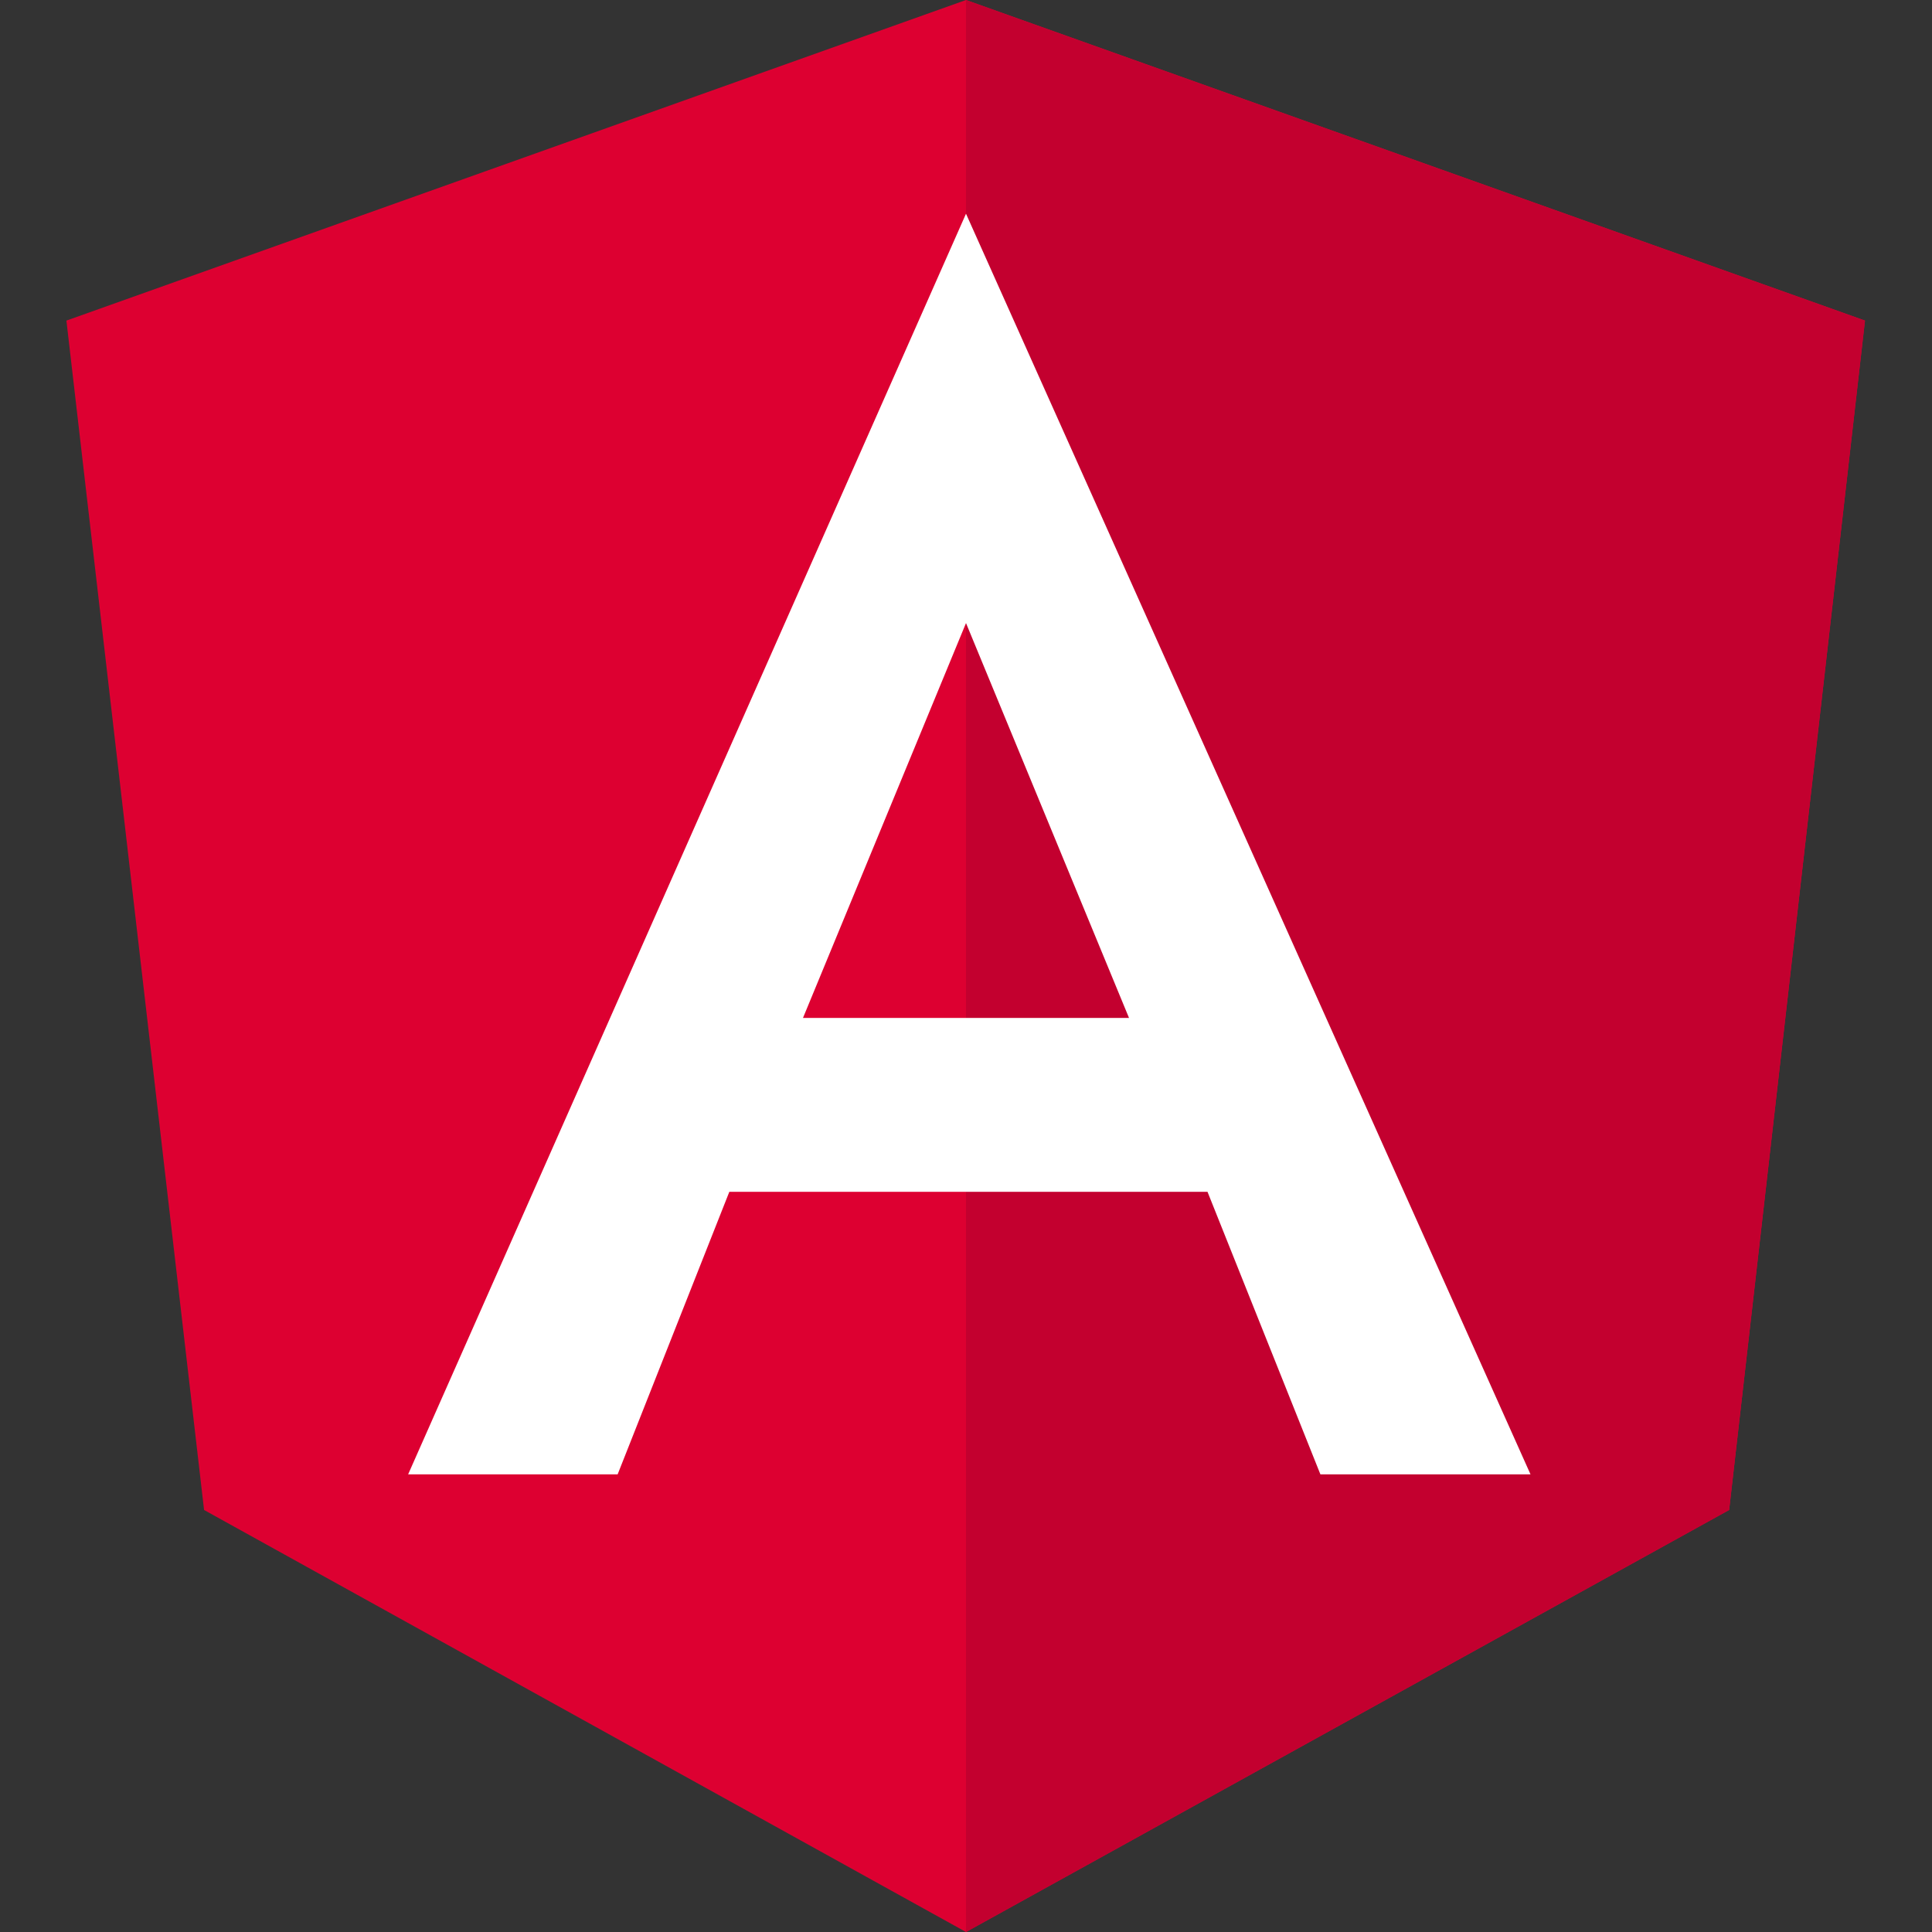
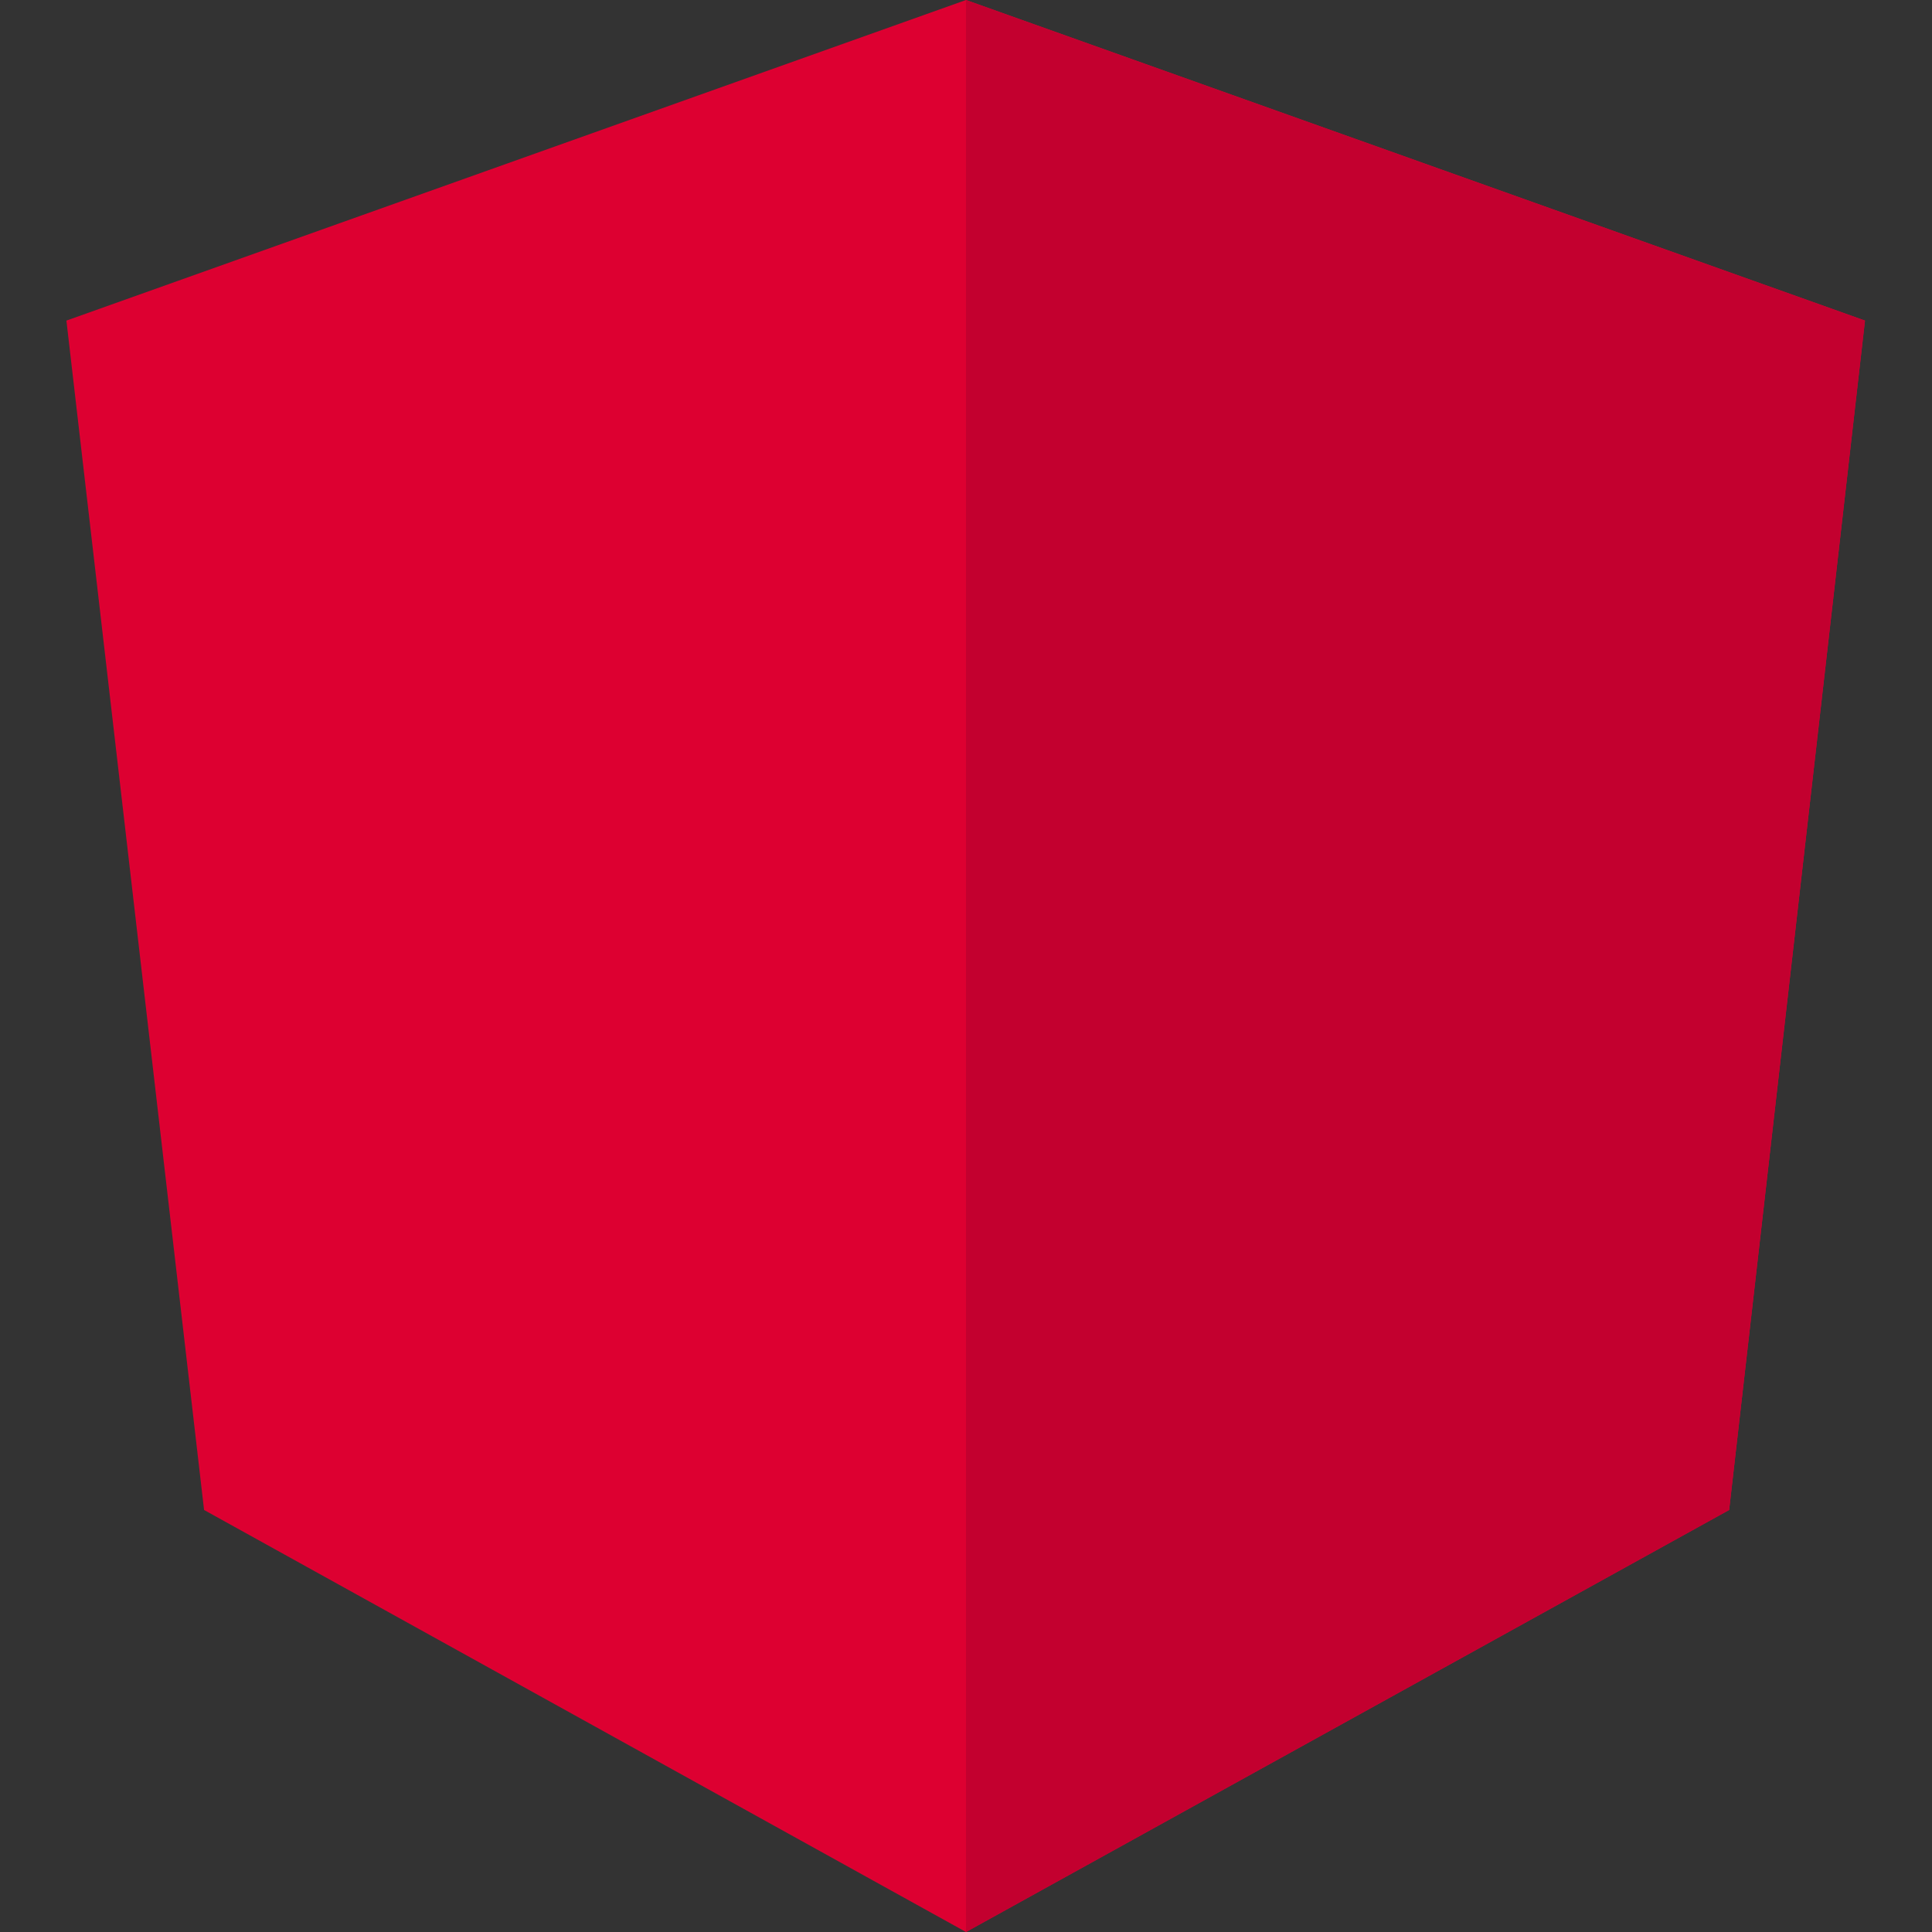
<svg xmlns="http://www.w3.org/2000/svg" id="Layer_1" data-name="Layer 1" viewBox="0 0 32 32">
  <rect x="0" y="0" width="32" height="32" fill="#333333" stroke="none" />
  <defs>
    <style>.cls-1{fill:#dd0031;}.cls-2{fill:#c3002f;}.cls-3{fill:#fff;}</style>
  </defs>
  <polygon class="cls-1" points="16 0 16 0 16 0 1.1 5.31 3.38 25.01 16 32 16 32 16 32 28.64 25.01 30.89 5.31 16 0" />
  <polygon class="cls-2" points="16 0 16 3.55 16 3.54 16 19.74 16 19.74 16 32 16 32 28.64 25.01 30.89 5.31 16 0" />
-   <path class="cls-3" d="M16,3.54,6.76,24.42h3.47l1.85-4.68H20l1.87,4.68h3.48Zm2.7,13.32h-5.4L16,10.32Z" />
</svg>